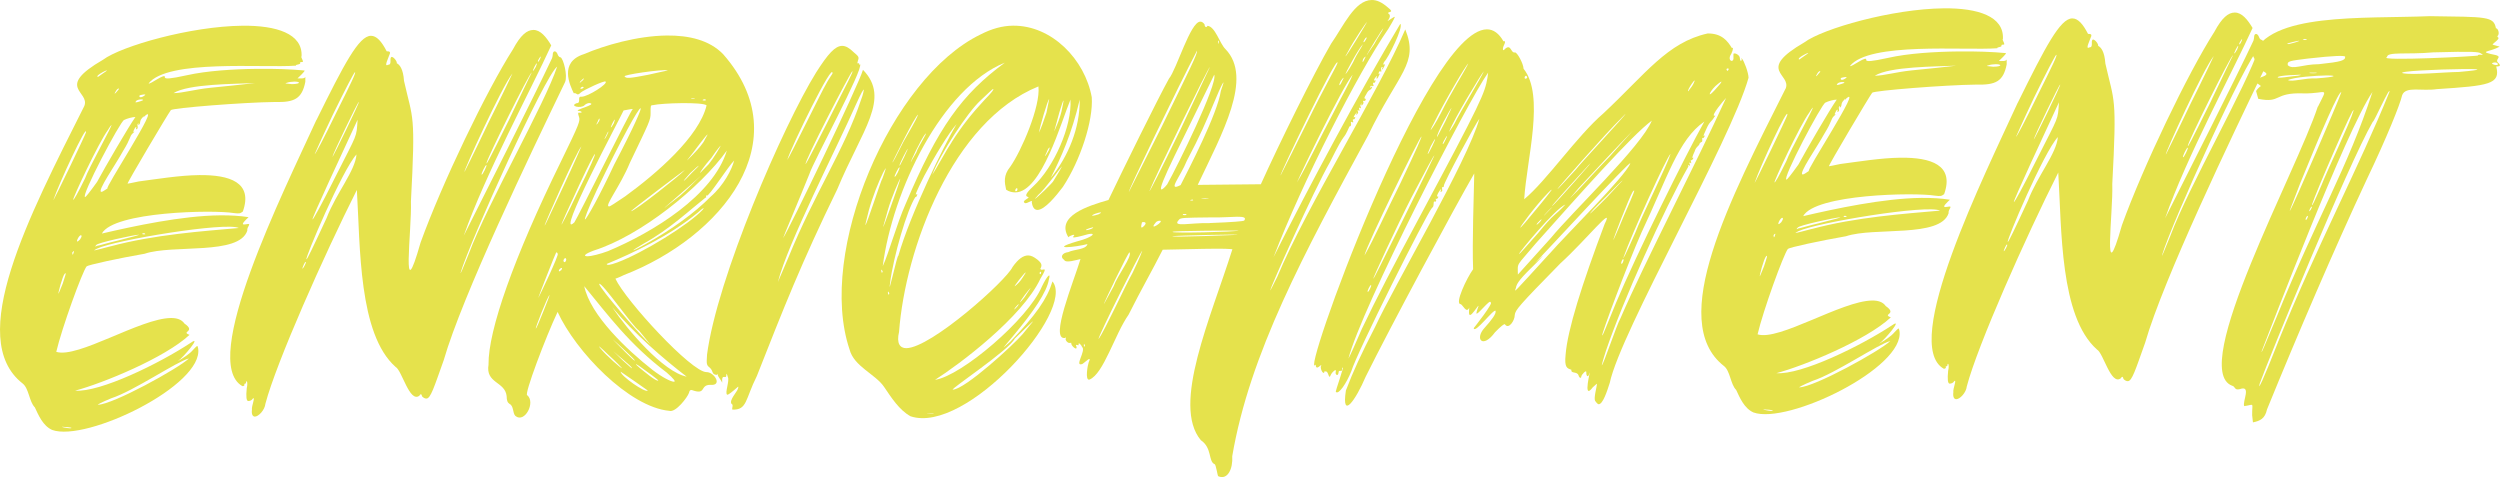
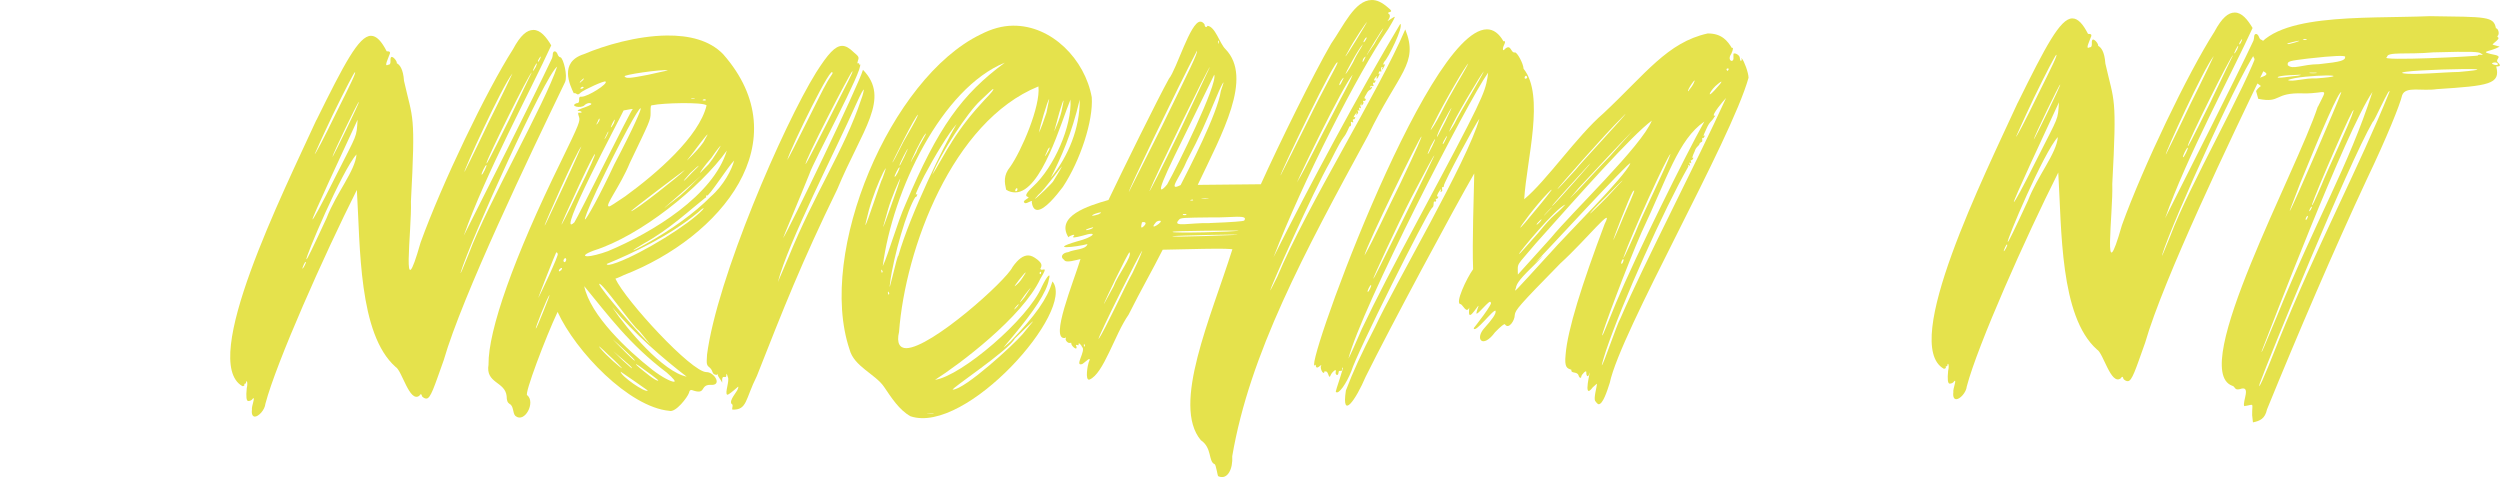
<svg xmlns="http://www.w3.org/2000/svg" id="Layer_2" viewBox="0 0 546.14 104.23">
  <defs>
    <style>.cls-1{fill:#e5e24c;}</style>
  </defs>
  <g id="Layer_1-2">
-     <path class="cls-1" d="m18.41,23.18c1.36-3.27-6.55-3.96,4.08-10.12,4-2.99,19.15-7.33,30.46-7.44,7.44-.08,13.19,1.73,12.93,6.69-.31.16.79,1.39.01,1.24-.31,0-.46.16-.31.16.16.46-1.08.32-.92.63-7.28.54-28.07-1.42-32.2,3.89.31.31,3.85-2.52,3.55-1.28.16.31,1.09.3,4.8-.51,4.33-.97,10.06-1.34,15.33-1.4,3.87-.04,7.44.08,10.39.36.16.15-1.23,1.41-1.53,1.72.46,0,1.55.14,1.7-.33v1.08c-.73,3.73-2.42,4.52-6.61,4.41-6.82.07-22.46,1.31-22.77,1.78-.61.78-9.6,15.91-9.45,16.06,0,0,1.08-.17,2.48-.49,3.87-.5,8.82-1.33,13.16-1.38,6.67-.07,11.8,1.58,9.54,7.96-.62.47-.77.47-2.01.33-4.35-.73-26.2-.35-28.79,4.48,6.96-1.62,17.48-3.9,25.85-3.98,2.32-.02,4.34.11,6.2.4-.46.47-2.15,1.88-.6,1.56s.16.46.32,1.39c-1.8,5.44-16.25,2.96-22.42,5.04-5.73.99-12.38,2.45-12.68,2.76-.92,1.09-5.44,13.54-6.63,18.67,4.67,1.5,18.37-7.32,25.04-7.39,1.24-.01,2.33.29,2.96,1.21,2.65,1.83-.91,1.71,1.11,2.47-5.37,5.02-18.96,10.58-24.99,12.19,5.43.41,18.39-5.92,25.31-10.49,2.46-1.73-1.67,3.27-2.9,4.06,1.08-.63,2.62-1.58,3.38-2.51.92-.94.92-1.09,1.08-.32,1.32,8.05-24.44,20.56-31.9,17.84-2.02-.91-2.98-3.23-3.77-4.92-1.25-1.23-1.28-4.17-2.69-5.24-12.5-9.79,1.33-36.44,13.49-60.59Zm.37,5.73c.29-2.17-5.93,11.22-7.13,14.8,0,.31,7.14-14.49,7.13-14.8Zm-6,35.25s.3-.62.91-2.18c.6-1.86.9-2.64.44-2.17-.46.47-1.51,4.36-1.35,4.35Zm2.78,29.27c-.15,0-.62-.15-1.24-.14-2.48-.29,1.71.6,1.24.14Zm.23-38.13c0,.46.16.46.31-.16.3-.62-.46,0-.31.16Zm.19-11.63c.15,0,.92-1.25,2.59-4.68.75-2.18,6.08-11.69,5.77-11.69,0,0-.31.31-.76,1.09-1.99,2.66-7.9,15.27-7.59,15.27Zm1.48,8.67c.31-.47.46-.78.3-.93-.47-.31-1.68,2.34-.3.93Zm1.14-9.31c.16,0,.92-.94,2.6-3.28,1.67-3.12,6.85-12.01,8.38-14.19-.62,0-1.86.33-2.47.65-.77.16-9.59,16.84-8.51,16.83Zm5.54,10.79c9.58-2.58,20.12-3.31,28.02-4.01-2.8-1.37-26.94,2.6-30.96,4.5-1.23.63-.77.47,2.94-.5Zm-2.95-.12c.31,0,2.32-.64,4.48-1.13,3.87-.97,4.95-1.29,4.64-1.29-.93,0-9.28,1.8-9.28,2.26-.31.31-.31.47.16.15Zm.09-37.05c0,.31.16.15,1.23-.63,2.46-1.58-1.24.17-1.23.63Zm.11,71.77c3.25-.03,17.59-7.93,19.89-10.12-2.63.65-12.02,7.1-16.96,8.7-2.31.95-3.09,1.43-2.93,1.42Zm.76-46.51c.31,0,.62-.32,1.39-.79-1.23.79,12.05-19.34,8.05-15.74-.61.78.15-.62-.46.31-.77.78-.3,1.09-.76,1.56q-.15.16-.16-.15.15-.16,0-.15c-.46.31.16.93-.3,1.24q-.31.16-.16-.15c.15-.62-.31-.15-.46.31-.61,1.09.77-.16-.3.78-.77.78-.3.93-2.13,3.9-1.52,2.81-5.8,8.89-4.71,8.88Zm3.5-22.05c.77-.78,0-.62-.31,0-.61.94-.15.62.31,0Zm4.98,2.27c1.7-.48-.63-.61-.93,0-.31.31,0,.31.93,0Zm.92-1.25c.77-.47-1.09-.14-1.08.01-.15.47.47.46,1.08-.01Zm.15,30.22c0-.16-.31-.15-.47-.15-.62.32.78.3.47.15Zm14.24-31.92c3.72-.35,6.66-.69,9.76-1.03-4.34.2-14.57.15-17.8,2.2,2.01-.02,4.64-.82,8.05-1.17Zm17.82-.8c1.08-.01,1.55-.17,1.55-.33-.16-.31-1.71-.29-2.63.03-.62.16-.31.16,1.09.3Z" />
    <path class="cls-1" d="m69.13,26.23c6.07-12.31,9.27-18.39,11.9-18.41,1.24-.01,2.34,1.22,3.44,3.38.78,0,.93.15.48,1.08-.76,1.87-.75,2.18-.14,1.86.93,0,.14-1.55.76-1.71.46,0,1.25,1.07,1.1,1.38.62.3,1.41,1.22,1.59,3.86,1.95,8.66,2.55,6.79,1.51,26.34.22,6.35-2.23,24.2,2.11,8.97,4.67-12.91,14.39-33.16,20.18-42.21,1.67-3.12,3.06-4.22,4.45-4.23,1.55-.02,2.81,1.52,3.91,3.37-4.4,9.66-14.44,28.2-19.11,41.58,4.25-8.41,15.34-30.38,19.29-38.79,0,0,.15-.47.15-.78,0-.93.77-.94,1.08-.01.16.46.47.62.63.61.62.3,1.59,4.01.98,5.42-7.74,16.04-22.46,46.73-26.5,60.72-2.11,5.91-2.86,8.4-3.79,8.41-.31,0-.62-.15-.93-.46-.16-.62-.32-.62-.62-.15-2.15,1.57-3.78-5.54-5.18-6.3-8.13-7.2-7.71-26.27-8.46-38.67-7.14,14.18-17.6,37.69-19.98,46.71-.14,1.4-1.52,2.81-2.3,2.81-.46,0-.78-.46-.64-1.54-.16-.62.9-3.11.13-2.33-.15.31-.62.47-.93.47q-.62,0-.34-2.79c.3-1.24-.02-2.01-.17-1.24.16.31-.62.16-.31.47,0,.15-.15.31-.46.31-9.51-5.33,8.87-42.25,16.15-58.14Zm-2.32,31.03c-.16-.31-.76,1.25-.76,1.4.16.15.92-1.4.76-1.4Zm.15-.62c.15,0,1.37-2.49,4.4-9.04,2.11-5.45,6.25-10.29,6.52-13.86-3.07,3.29-11.39,22.9-10.93,22.9Zm1.31-8.69c.15,0,1.68-2.65,5.17-9.66,4.71-9.35,4.41-8.11,4.68-12.14-3.03,6.54-10.16,21.81-9.85,21.8Zm.47-14.26c.16,0,1.83-3.12,4.86-9.35,3.04-6.08,4.25-8.57,3.94-8.57-.16,0-2.13,3.74-4.86,9.35-2.73,5.76-3.94,8.57-3.94,8.57Zm3.88.58c0,.31,6.08-12.15,5.77-12-.16-.15-5.77,11.53-5.77,12Zm28,25.29c0,.31.31-.47,1.82-4.2,4.07-10.89,16.71-32.88,19.27-40.81-2.62,1.89-18.99,38.02-21.09,45.01Zm.86-22.02s1.52-2.96,5.31-10.91c2.89-5.76,5.16-10.59,5.16-10.59-2.3,2.81-10.79,21.5-10.48,21.5Zm3.73.58c.16.31,1.22-2.03,1.06-2.03-.16-.31-1.22,2.03-1.06,2.03Zm6.23-12.46c2.58-5.45,4.71-9.81,4.71-9.81-.47,0-9.88,19.01-9.87,19.79,0,.31.16.15,5.17-9.97Zm5.62-11.06c.45-1.09.15-.93-.31,0-.61,1.25-.3,1.09.31,0Zm.45-1.09c.15,0,.31-.31.46-.62.61-1.4-.62.32-.46.62Z" />
    <path class="cls-1" d="m106.72,79.63c-.08-7.44,5.5-23.31,15.82-44.34,4.1-8.41,4.25-8.88,3.93-9.81-.48-1.39.15-.62.61-.94,0-.15-.31-.31-.62-.3-1.55-.14,4.32-1.44,2.31-1.73-.31,0-.77.16-1.08.48-.77.78-3.41.19-1.71-.45,1.09-.01-.02-1.55,1.07-1.41,1.39-.01,5.86-2.85,5.24-3.31-.16-.31-4.63,1.75-5.4,2.38-.92.94-.77,0-1.55.17-.79-1.7-3.32-6.79,2.24-8.55,4.48-1.91,11.58-3.99,18.09-4.06,4.8-.05,9.31.99,12.29,4.06,16.78,19.05-.37,40-21.67,48.27-.92.47-1.85.79-1.85.79,2.22,4.78,16.64,20.45,19.9,20.41,1.71-.02,3.6,3.06.8,2.78-2.33.02-.75,2.33-4.02,1.13-.31,0-.47,0-.61.63-.3.93-2.9,4.37-4.3,3.92-8.84-.84-20.44-12.97-24.4-21.61-2.58,5.45-7.41,18.21-6.63,18.2,1.88,1.53-.56,6.21-2.59,4.52-.63-.61-.33-2.17-1.27-2.62-.47-.31-.63-.77-.64-1.7-.34-3.25-4.68-2.74-3.95-6.93Zm10.31-7.86c.15,0,.61-1.09,1.67-3.74.76-1.87,1.36-3.42,1.36-3.58-.46.31-3.18,7.32-3.02,7.32Zm4.79-16.33c0-.15-.16-.31-.31-.31-.15.16-3.93,9.8-3.93,9.96,0,.16,4.71-9.66,4.24-9.65Zm-2.85-6.17c.15,0,1.21-2.49,4.25-8.88,2.12-4.52,3.79-8.41,3.79-8.41-1.07,1.1-8.19,17.29-8.04,17.29Zm3.2,10.04s.15-.16.46-.31c.61-1.09-.93,0-.46.31Zm.52-10.24s1.22-2.18,3.34-6.7c3.04-6.08,4.1-8.72,3.94-8.72-.15,0-1.37,2.34-3.19,6.23-2.88,6.23-4.25,9.19-4.09,9.19Zm.39,7.9c.16.62.62.15.62-.32-.16-.62-.62,0-.62.32Zm2.39-8.39c.76-1.09,12.31-24.46,12.77-24.78-.46,0-1.86.33-2.01.33-.61,1.4-15.21,28.68-10.76,24.45Zm1.24-30.55c.15,0,.31-.31.61-.47.92-1.25-1.08.63-.61.47Zm.79,1.08q0-.16-.31-.15c-.93.48,0,.62.31.15Zm.13,43.4c1.3,6.34,9.44,14.01,14.91,18.29,2.19,1.68,4.06,2.59,4.68,2.59.46,0,0-.62-1.57-2-8.12-6.12-12.84-12.58-18.02-18.88Zm.16-14.57c.31,0,3.2-5.15,6.39-12,4.41-8.42,6.07-12.31,5.76-12.3-.47,0-4.12,6.55-9.58,17.92-2.12,4.52-2.72,6.38-2.57,6.38Zm.55,8.05c.77,0,2.79-.49,4.48-1.13,9.88-4.13,22.97-12.17,25.97-21.97-5.81,8.12-18.88,18.64-29.07,21.84-2.16.8-2.31,1.26-1.38,1.25Zm2.64-29.94c0-.31-.16-.15-.46.62-.76,1.4.62-.32.46-.62Zm.2,50.07c1.1,1.38,4.7,4.6,4.69,4.29,0,0-1.25-1.38-2.98-2.91-1.72-1.69-2.5-2.3-1.72-1.38Zm11-.73s-1.1-1.38-2.51-3.08c-1.56-1.07-8.17-10.77-8.79-10.3.17,1.08,9.11,11.38,11.3,13.37Zm-9.61-45.78c.61-1.25.3-1.09-.16,0-.61,1.09-.3.93.16,0Zm2.3,27.72c5.56-2.07,15.57-8.22,18.64-11.51.46-.62.15-.47-1.08.63-6.3,5.18-14.17,8.83-19.88,11.21,0,.31.62.3,2.32-.33Zm-1.83-12.23c.31,0,1.39-.79,3.54-2.21,6.92-5.03,16.14-13.03,17.78-19.87-.78-.77-9.77-.52-11.78-.04-.46,0-.46.16-.45,1.71.02,1.55-.29,2.02-4.54,10.9-2.12,5.14-5.64,9.51-4.55,9.5Zm1.05-18.15c.45-1.25.15-.93-.31,0-.61,1.25-.3,1.09.31,0Zm-.36,40.15c3.31,4.93,11.15,14.15,16.28,15.18-5-3.82-11.57-9.49-16.28-15.18Zm4.92,11.58c-.16-.31-3.6-3.53-4.85-4.6,1.1,1.07,5.17,5.37,4.85,4.6Zm-4.67-1.97l2.04,2c1.88,1.68,2.03,1.84,2.03,1.68,0-.31-3.28-2.91-4.07-3.68Zm1.6,4.48c0,.93,5.47,4.75,5.93,4.12-.16-.15-5.46-3.82-5.93-4.12Zm.89-64.49c.31.46.93.46,5.11-.36,2.01-.49,3.87-.82,4.33-.97-1.24-.3-10.22,1.03-9.44,1.34Zm1.39,29.44c.77,0,10.92-8.02,11.69-8.95.92-.79-12,8.96-11.69,8.95Zm3.33,7.1c5.4-3,10.63-6.77,14-10.22,2.92-2.51,4.74-6.09,5.19-7.96-1.38,1.41-5.65,8.12-5.97,7.66-.47-.15.16.46-.31.47-3.38,2.67-7.83,6.9-13.54,10.06-3.24,1.89-2.77,1.89.62,0Zm-1.43,27.14c.78.61,3.6,3.06,4.06,2.75,0-.16-2.5-1.99-4.22-3.21-.94-.61-.93-.46.16.46Zm5.38-34.93s.92-.79,3.38-2.67c1.54-1.26,3.22-3.13,4.76-4.54-2.15,2.04-8.3,7.21-8.14,7.21Zm5.97-7.66c2.3-2.19,1.84-2.03-.31,0-2.15,2.35-1.68,2.19.31,0Zm.27-4.03c1.07-1.1,2.3-2.5,2.6-3.28.46-.78.61-1.09.61-1.09-.31,0-2.6,3.28-4.13,5.16-.61.78-.46.62.92-.79Zm.34-12.25h-.62c-.62.17,1.09.15.62,0Zm1.25,16.26s.61-.63,1.84-1.88c.92-1.09,2.75-4.06,2.59-4.06,0,0-.61.62-1.99,2.66-1.53,1.72-2.6,3.28-2.45,3.28Zm1.23-15.98c-.16-.15-.47-.15-.62,0-.46.16.78.3.62,0Z" />
    <path class="cls-1" d="m154.44,77.59c2.15-16.76,16.69-50.24,23.86-61.78,2.59-4.06,4.13-5.78,5.68-5.79.77,0,1.55.45,2.49,1.37,1.09.92,1.25,1.07.95,1.85-.15.47-.15.62,0,.62.46-.32.16.77.47.15.79,1.08-10.32,21.5-11.07,23.99-2.12,5.29-5.75,13.85-5.75,14.01,1.22-1.72,16.55-33.5,17.45-36.76,6.11,6.29-.18,13.02-5.62,26.1-7.89,16.2-11.67,25.85-17.56,40.79-2.58,5.14-2.09,7.46-5.35,7.34-.16-.31.3-1.09-.17-1.24-.63-.77,1.21-2.65,1.36-3.27q.3-.78-.16-.31c-1.08.94-1.84,1.57-2.15,1.57-.62-.3.59-3.11.12-3.88-.16-.62-.32-.93-.31-.46.01,1.24-1.09-.61-.91,1.71-.16-.46-1.1-1.54-.95-1.7s0-.16-.31,0c-1.09-.14-.63-.77-1.41-1.54-.78-.61-.78-.77-.65-2.78Zm17.76-21.26c5.75-14.17,12.31-23.69,15.92-34.58.45-1.09.6-2.18.6-2.18-.16,0-.61.78-1.67,3.12-4.39,9.97-14.88,30.22-17.12,38.93,0,0,1.06-2.49,2.27-5.29Zm8.14-37.75c.46-.93,1.22-2.03,1.52-2.5.28-3.1-8.98,15.9-9.88,18.86.46-.47,7.9-15.74,8.36-16.36Zm5.86-3.01c-.31,0-10.8,20.26-10.18,20.26.76-1.09,8.66-16.98,9.27-18.08.76-1.56,1.06-2.18.91-2.18Z" />
    <path class="cls-1" d="m214.18,7.54c2.47-1.27,4.79-1.91,7.11-1.93,8.52-.09,15.73,7.43,17.21,15.63.36,5.11-2.49,13.82-6.31,19.6-1.53,2.03-3.98,5-5.53,5.02-.62,0-1.09-.45-1.26-1.69.3-.78-1.08.48-1.55.17q-.47-.31.3-.78c1.85-1.1-1.86.33,1.52-2.81,4.61-4.23,8.54-13.26,8.18-18.99-1.97,4.67-6.3,20.22-12.04,20.27-.62,0-1.4-.14-2.02-.6-.33-1.55-.65-3.09.88-4.97,2.44-3.44,6.68-13.24,6.18-17.58-18.83,7.63-29.09,35.48-30.45,53.63-.59,2.49.19,3.56,1.59,3.55,5.42-.06,21.86-14.79,23.22-17.75,1.22-1.72,2.3-2.5,3.39-2.51.62,0,1.24.3,2.02.91.94.77,1.1,1.23.64,2.01.32.77,2-1.11.02,2.17-3.94,8.41-17.79,18.78-23.02,22.09,5.73-.83,20.33-13.23,23.35-20.39,1.21-2.49,1.98-3.12,1.53-1.57-.44,2.79-3.34,7.01-7.78,12.33-2.6,3.13-2.76,3.13-.61,1.25,5.52-5.79,7.97-9.23,9.17-13.12,5.18,6.3-18.88,33.52-31.01,29.46-2.49-1.37-4.23-4.14-5.8-6.45-1.89-2.77-6.56-4.43-7.52-8.14-7.19-21.32,9-59.3,28.59-68.81Zm-25.15,41.64c.31,0,3.46-9.96,3.77-10.27.9-2.49.9-2.64.14-1.24-1.06,2.18-2.27,5.14-3.17,8.4-.6,2.33-.74,3.11-.74,3.11Zm3.67,10.35c.16,0,.15-.31,0-.46-.32-.62-.15.78,0,.46Zm5.12-14.93c7.11-16.81,12.31-24,21.69-30.91-13.74,5.57-24.52,27.84-26.67,44.45,1.21-2.49,3.16-9.49,4.98-13.54Zm-4.91,5.01c.16,0,2.56-7,3.02-8.25.6-1.71.75-2.33.75-2.33-.15,0-1.97,4.2-2.72,6.85-.75,2.64-1.05,3.73-1.05,3.73Zm1.24,14.71c.16,0,.15-.31,0-.46-.32-.62-.15.78,0,.46Zm2.08-8.39c2.69-9.33,9.98-24.13,12.73-28.81-1.69,1.88-4.89,7.18-7.02,11.23-1.98,3.89-2.12,4.52-1.66,4.05.31-.16-.15.93-.3.62-1.83,2.81-4.83,13.07-5.54,18.81-.58,3.73,1.64-6.53,1.8-5.91Zm-1.29-20.45c.16,0,.76-1.25,2.43-4.52,1.37-2.49,2.59-4.37,3.2-5.92-.62.16-5.63,10.44-5.63,10.44Zm.5,3.1c.16.31,1.22-1.87,1.06-2.03-.16-.15-1.22,2.03-1.06,2.03Zm2.12-4.36c.61-1.25.76-1.71.76-1.71-.15,0-1.67,2.96-1.82,3.58,0,.31.15,0,1.07-1.87Zm1.41,1.23s.3-.62,1.22-2.18c.3-1.09,2.59-4.52,1.97-4.05-.92,1.09-3.35,6.23-3.19,6.23Zm4.9,54.82h-1.24c-.93.02,2.02.15,1.24,0Zm4.04-59.25c2.29-3.59,4.43-6.25,7.19-9.22,1.53-1.57,2.15-2.35,1.84-2.34-.16,0-1.07.94-2.76,2.51-2.76,2.51-8.72,11.56-10.53,16.23.76-1.09,3.2-5.61,4.27-7.17Zm.24,54.1c2.64-.03,13.38-9.9,15.22-12.09,1.53-1.88,2.3-2.81,2.3-2.81-.15,0-1.38,1.25-3.99,3.76-1.21,2.49-14.3,11.15-13.53,11.14Zm13.46-17.5l.61-.63c1.07-1.41-.77.32-.61.63Zm2.4-8.08c-.16,0-2.76,3.28-2.29,2.97.46-.32,1.23-1.1,1.69-1.88s.76-1.09.61-1.09Zm-1.89-17.81c.15-.16.15-.31.15-.47-.16-.62-.92.79-.15.47Zm3.01,21.21c-.16,0-2.45,2.97-2.29,3.12.31-.31.92-.94,1.38-1.72.61-.94.92-1.4.92-1.4Zm1.04-19.54c.15,0,3.99-3.61,3.99-3.92,1.37-2.18,1.83-3.12,1.83-3.12-.16,0-3.82,5.15-5.21,6.25-.46.62-.77.78-.61.78Zm3.03-21.73c-.31,0-2.11,6.38-2.25,7.31.31-.47,1.21-2.96,1.66-4.36.44-2.17.59-2.95.59-2.95Zm-2.09,38c0,.31.31.31.31,0,.15-.47-.31-.31-.31,0Zm1.75-26.37c.31-.47.46-.94.45-1.09-.16,0-.46.47-.61.94-.61,1.25-.45,1.25.16.15Zm7.01-11.54c-1.78,7.61-4.06,12.6-6.33,17.12,3.83-4.69,6.4-10.92,6.33-17.12Zm-5.21,6.1c.3-.62.91-2.18,1.21-3.42.74-3.42.59-3.26-.46.16-1.19,4.51-1.35,4.66-.74,3.26Z" />
    <path class="cls-1" d="m233.1,54c-1.08.01-1.09-.3,2.16-1.26,3.86-.97,4.78-2.37,1.23-1.25q-2.47.65-2.01.18c.77-.78-.93-.15-1.08.17-2.84-4.62,4.27-6.87,8.75-8.15,3.19-6.7,10.78-22.12,13.21-26.49,1.68-2.03,4.68-12.45,6.85-12.47.31,0,.62.15.94.61,0,.62.47.77.62.3,1.71.14,2.67,3.85,3.93,5.08,6.11,6.29-.74,18.45-6.05,29.67l13.79-.14c4.09-9.03,11.53-24.14,15.34-30.69C293.52,5.64,295.94.04,299.66,0c1.08-.01,2.17.44,3.58,1.67,1.56,1.22-.15.78.01,1.24.78.46.17,1.24-.14,1.71.77-.47,1.39-.94,1.54-.95.15,0-.15.62-1.37,2.65-6.42,9.21-18.88,33.67-25.07,49.86,7.9-15.74,18.55-35.69,27.69-50.97.78.61-2.71,7.62-3.48,8.25-.31.47-.3.78,0,.62.46-.31-.45,1.25-.45,1.09-.31,0,.46-.78-.16-.46-.31.16.17,1.08-.15.93-.31-.15-.46,0-.46.32-.3.62.61-.47,0,.62-.15.47-.61.94-.46.31.3-.62-.16-.15-.46.31-.46.94.46-.16.16.62-.15.62-.62-.15-.46.62.32.77-.31,0-.62.47-.15.16,0,.31.16.15.31-.31.31-.16.16.15-.3.62-.62.16-1.23,1.41-.92,1.4.16.62-.14,1.24-.15.47-.78-.15-.46.47.16.31-.61,1.09-.46.47.46-.62-.46.16-.15.47.32.93-.62-.3-.3.62.32.77-.62-.3-.31.47.31.31-.61,1.09-.31.47.61-1.09-1.07,1.1-.46.78q.31-.16.16.15c-.15.62-.62,0-.46.62.32.77-.46,0-.46.31.16.62,0,.93-.3.93-1.67,3.74-.46.16-4.26,7.79-3.5,6.08-13.35,28.04-13.04,28.04,0,0,.46-.78,1.52-2.96,6.51-15.57,22.22-40.53,27.97-54.07,3.02,7.56-1.45,9.32-8.13,23.18-14,25.72-25.86,47.7-29.67,70.06.18,2.79-1.03,5.28-3.06,4.37-.15,0-.49-2.63-.8-2.63-1.4-.61-.5-3.56-3-5.24-6.43-7.68,2.21-26.84,6.86-41.61,1.08-.48-13.02-.02-15.19,0-2.28,4.52-4.72,8.73-7.45,14.18-3.06,4.37-5.45,12.92-8.54,14.19-1.08.32-.34-3.41-.19-3.72.76-1.71-.62-.15-1.39.32-1.85.64.9-2.95-.04-3.72-.16-.46-.79-1.08-.78-.61.32.62-.93-.3-.46.47.32,1.24-1.4-.3-1.09-.76h-.31c-.46.16-1.09-.61-.94-.92.15-.31,0-.31-.16-.15-3.4.5,1.89-12.27,3.39-17.24-.77.16-3.25.96-3.56.19-.94-.61-.48-1.55.91-1.71,1.23-.63,3.87-.5,4.17-1.75-1.24.32-3.4.66-4.49.67Zm3.79,21.66c.16,0,.15-.16,0-.46-.16-.46-.15.93,0,.46Zm.36-25.42c0,.15,1.24-.17,1.54-.48.31-.31-1.7.33-1.54.48Zm1.36-3.11c.31,0,.93-.16,1.39-.32,1.85-.95-1.71.02-1.39.32Zm10.93,7.64c-.31,0-9.73,18.86-9.57,19.32,1.38-1.87,5.77-11.53,7.45-14.49,1.67-3.43,2.12-4.83,2.12-4.83Zm-8.41,11.71s.61-1.09,2.13-3.9c.9-2.49,4.12-6.55,3.49-7.47-.31,0-5.77,11.37-5.62,11.37Zm5.48-24.55s1.98-3.89,7.14-14.18c6.22-12.77,7.9-16.05,7.74-16.67-4.26,8.1-15.19,30.85-14.88,30.84Zm3.33,7.41c.77-.78,0-.93-.47-.77-.15.62-.45,1.71.47.77Zm8-21.16c4.7-9.97,6.37-13.55,6.37-13.55-.31,0-11.7,23.37-13.21,27.11,0,.31,2.43-4.52,6.84-13.56Zm-4.6,20.04c-.31,0-.77.16-.93.47-1.68,2.03,2.17-.49.93-.47Zm.4-6.83c.15,0,.62-.32,1.23-1.1,2.28-4.05,11.09-21.97,10.29-23.97-6.83,14.17-12.61,25.08-11.52,25.07Zm16.53,9.91c.62-.16-13.33.14-14.1.3-.93.32,14.88-.31,14.1-.3Zm-14.11-.63c-.15.31,13.8.01,14.41-.3.46,0-14.88,0-14.41.3Zm1.76-10.25c1.67-3.27,8.06-15.58,8.78-20.55.45-1.24.6-1.86.6-1.86-.16,0-.76,1.25-1.67,3.43-2.42,5.76-3.33,7.94-6.37,13.71-1.36,3.42-4.42,6.86-1.34,5.28Zm6.29,8.31c5.42-.21,7.28-.39,7.59-.54,1.07-1.41-2.95-.59-6.98-.7-6.35.07-6.98.07-7.28.54-1.69,1.72,2.64.59,6.67.71Zm-5.14-1.96h-.62c-.46.32,1.24.3.62,0Zm1.21-2.96c.31,0,.47,0,.31-.16,0-.16-1.08.17-.31.16Zm3.87-.35c-.47-.15-1.24-.14-1.86.02l1.86-.02Zm2.13-33.97v-.46c-.32-.62-.15.78,0,.46Zm13.47,28.85s1.67-3.27,5.92-11.84c3.49-7.17,6.23-11.84,6.53-12.78-.02-2.01-12.77,24.62-12.46,24.62Zm3.58,1.51c1.83-2.96,5.32-10.29,7.75-14.8,2.28-4.52,3.65-6.7,4.41-8.73-2.3,2.81-11.1,21.04-12.16,23.53Zm9.85-22.11c.61-1.09.3-.93-.31,0-.61,1.25-.14,1.09.31,0Zm.72-5.43c.16,0,.92-1.25,2.29-3.43,1.83-2.96,2.44-4.06,2.44-4.06-.16,0-2.9,4.06-4.12,6.4-.46.78-.61,1.09-.61,1.09Zm.04,3.88s.61-.63,1.68-2.65c.91-2.02,1.83-3.12,2.13-3.9-1.07,1.1-3.96,6.55-3.81,6.55Zm4.15-3.3c.46-.78.15-.62-.31,0-.3.93,0,.78.31,0Zm.27-4.19c.46-.78,0-.62-.31,0-.46.78,0,.62.31,0Zm.19,3.41s.46-.78,1.68-2.5c.91-1.71,1.68-2.65,1.98-3.43-.16,0-3.81,5.93-3.66,5.93Z" />
    <path class="cls-1" d="m324.84,6.41c1.39-.01,2.64.9,3.59,2.6q.62-.16.16.77c-.46.94-.29,1.55.16.93,1.38-1.25,1.25.92,2.18.75.46-.16,1.88,2.46,1.9,3.55,4.71,5.84.67,19.83.14,28.52,4.92-4.08,11.48-13.76,17.32-18.78,9.21-8.62,13.95-15.49,22.76-17.44,3.1-.03,4.36,1.66,5.3,3.2.31-.31.31.31-.14,1.24-1.07,1.56.64,2.16.47.77v-.77c.3-.31,1.39.3,1.4.92,0,.31.16.62.16.62.62,0-.17-1.08.3-.47.47.46,1.43,3.08,1.44,4.17-3.89,13.84-27.96,55.47-30.32,66.65-.6,1.87-1.5,4.67-2.43,4.67-.15,0-.47-.3-.78-.77-.32-.62.43-3.26.43-3.72,0,0-.46.31-.92.78-2.45,3.28-.2-4.65-.8-2.94-.15.78-.61.63-.62-.15.14-1.09-1.08.48-1.08.63,0,.62-.46.47-.62-.15-.32-.93-1.71-.29-1.56-1.22-.93-.3-1.55-.45-1.27-3.24.41-5.43,3.56-15.38,8.54-28.61,2.28-4.52-4,3.45-9.68,8.62-9.21,9.39-9.82,10.17-9.96,11.26.01,1.24-1.36,3.27-2.15,2.04-.16-.15-.92.47-2.15,1.73-2.75,3.75-4.48,1.44-2.33-.91,1.69-1.88,2.6-3.13,2.44-3.75-.32-.62-4.6,5.16-4.77,3.77,0,0,4.59-5.78,3.66-5.62,0-.93-3.07,3.13-3.08,2.36.14-1.09,1.21-2.8-.47-.46-1.53,2.03-1.09-.14-1.09-.76-.61,1.4-1.4-.61-1.87-.76-1.4.01,1.34-5.75,2.71-7.62-.22-6.04.15-15.81.25-20.93-4.42,7.64-18.41,33.67-23.73,44.42-2.12,4.98-5.33,9.67-4.31,2.99,1.66-4.36,3.33-7.94,6.37-13.86,4.25-9.19,20.24-36.32,22.79-45.5-.61.63-7.92,14.19-7.76,14.65,0,.31-.15.31-.31.31-.31-.15.16.77-.15.93-.62.32,0-.46-.16-.46-.16-.15-1.22,1.72-.76,1.56.46-.16-.15.78-.3.47-.16,0-.15.16,0,.31q0,.46-.31.31c-.47-.15.01,1.08-.61,1.4-1.23,1.41-16.42,31.63-17.62,35.68-1.06,2.65-2.74,5.14-3.36,4.53-.31.16,2.26-6.69,1.34-5.13.17,1.08-.78,0-.77.94-.15.93-.77.32-.62-.15.3-1.09-.93.17-1.08.63-.45,1.25-.47-.92-1.09-.76-.31-.15-.31,0-.31.16-.3.62-1.1-1.07-.64-1.54,0-.31-1.23,1.41-1.24-.14-3.83,4.69,23.9-73.1,37.38-73.23Zm-27.23,65.23c3.04-6.39,6.68-13.4,12.46-24.15,13.69-25.56,14.29-27.12,14.88-30.53l.14-1.09c-4.28,5.93-27.68,51.44-30.52,62.47.31-.47,1.67-3.58,3.03-6.7Zm8.51-32.02c3.34-7.01,4.55-9.81,4.4-9.81-.31,0-12,23.68-12.44,26.01,2.13-3.74,4.4-8.88,8.05-16.2Zm-7.35,24.1c.16.31.92-1.4.76-1.4-.16-.31-.92,1.4-.76,1.4Zm1.21-2.8c.16,0,1.98-3.74,6.99-13.87,4.1-8.26,6.38-13.09,6.38-13.09-.16,0-1.68,2.81-5.02,9.2-3.19,6.23-8.5,17.76-8.34,17.76Zm12.88-28.96c1.06-2.18.75-2.02-.31,0-1.06,2.34-.75,2.18.31,0Zm-.35-3.56c.15,0,1.07-1.41,2.29-3.74,2.13-4.36,4.87-8.58,5.94-10.76-.31,0-5.19,8.27-7.46,12.94-.61,1.09-.76,1.56-.76,1.56Zm4.6-4.85c-.16,0-3.35,5.77-3.19,6.39.15-.16.91-1.71,1.82-3.43,1.06-2.18,1.37-2.96,1.37-2.96Zm-1.93,7.92c.15,0,.31-.31.61-.94,1.06-2.18-.77.63-.61.94Zm2.59-4.52c1.21-2.49,5.79-9.98,6.39-11.38-.31.16-6.56,10.45-7.61,13.25,0,0,.61-.78,1.22-1.87Zm20.75,28.46c3.68-4.22,16.57-16.91,17.62-19.71.3-1.09-19.17,20.19-20.86,21.76l1.38-1.25c.77-.78.31-.16-1.07,1.25-3.38,3.29-4.29,4.38-4.44,5.47-.3.93-1.07,1.72,7.36-7.52Zm-6.93,4.57c1.99-2.19,3.37-3.75,7.2-7.98,4.75-5.79,19.79-20.04,22.06-25.65-4.31,3.14-15.8,16.13-25.3,26.77-4.44,5.31-3.99,4.07-3.96,6.86Zm.26-4.5c.16,0,1.23-1.25,4.14-4.54,3.67-4.53,3.68-3.76,5.98-6.26-2.16.8-10.43,10.8-10.12,10.8Zm.25-5.74c.16,0,1.38-1.41,4.44-5.16,1.68-2.03,2.45-3.12,2.45-3.12-.16,0-.31.16-.77.63-2.92,2.97-6.28,7.66-6.12,7.66Zm1.22-32.56c.15,0,.31-.16.31-.31-.32-.93-.92.48-.31.31Zm2.34,31.91c.16,0,.46-.32.77-.63,1.07-1.41-.77.32-.77.63Zm2.6-2.97l.92-.94c-1.08.79-3.07,3.29-.92.94Zm.76-1.09c.16,0,2.46-2.5,5.21-5.63,2.76-3.13,3.98-4.54,2.76-3.28-2.76,2.97-8.12,8.92-7.97,8.92Zm1.2-3.73c.16,0,1.23-1.25,3.99-4.22.76-1.09,11.19-12.21,10.88-12.2l-.92.94c-3.38,3.29-14.1,15.49-13.95,15.49Zm4.19.58c1.23-1.25,4.45-4.85,7.36-7.83l4.9-5.48c-3.37,3.44-8.89,9.39-11.81,12.52-2.3,2.66-2.45,2.82-.46.78Zm3,4.77s1.38-1.25,3.68-3.6c2.3-2.5,3.37-3.6,3.37-3.6-.16,0-1.38,1.25-3.68,3.6-2.46,2.35-3.53,3.6-3.37,3.6Zm2.51,33.15c.31,0,3.32-9.02,4.08-10.27,5.3-12.3,16.55-33.81,23.07-48.13-.61.63-3.22,3.75-2.6,3.9.31-.16.31,0,0,.31-.61,1.09-.92.78-1.68,2.5-.46.94-.76,1.71-.6,1.56s.31,0,.16.15c-.15.31-.3.47-.31.31-.47-.15.16.93-.46.93l-.31.31c0,.47-.77.63-1.07,1.72-.46.94-.6,1.56-.45,1.4.46-.32-.15.78-.31.47-.31-.15.32,1.08-.15.62-.31-.15-.31,0-.15.31.32.77-.62-.3-.3.47-5.33,9.36-14.42,29.6-18.03,40.33-.75,2.33-.9,3.11-.9,3.11Zm.09-6.51c.16,0,.91-2.02,3.03-7.16,4.39-10.43,15.17-32.24,19.28-39.57-5.7,3.93-8.09,12.33-13.7,24.17-3.03,6.85-8.92,22.57-8.61,22.56Zm2.42-20.8s.76-1.56,2.42-5.6c2.12-4.83,2.58-5.92,1.81-4.98-.76,1.25-4.39,10.58-4.23,10.58Zm1.76,5.1c.16.31.61-.78.46-.93-.16-.31-.61.78-.46.93Zm3.03-6.7c1.36-3.58,6.83-14.49,7.73-17.28-.77.47-8.65,17.91-10.16,22.27-.6,1.56.46-.47,2.43-4.99Zm11.62-30.97c.15-.31.76-.94,1.07-1.56,1.21-2.49-1.69,1.72-1.07,1.56Zm5.73-.21c.46-.47,1.07-1.25,1.23-1.41.46-.62.3-.62-.46,0-1.69,1.26-2.75,3.59-.76,1.4Zm3.05-4.53c.15-.31-.47-.31-.46,0,.16.46.31.31.46,0Z" />
-     <path class="cls-1" d="m390.08,19.38c1.36-3.27-6.55-3.96,4.08-10.12,4-2.99,19.15-7.33,30.46-7.44,7.44-.08,13.19,1.73,12.93,6.69-.31.16.79,1.39.01,1.24-.31,0-.46.16-.31.16.16.46-1.08.32-.92.63-7.28.54-28.07-1.42-32.2,3.89.31.31,3.85-2.52,3.55-1.28.16.31,1.09.3,4.8-.51,4.33-.98,10.06-1.34,15.33-1.4,3.87-.04,7.44.08,10.39.36.16.15-1.23,1.41-1.53,1.72.46,0,1.55.14,1.7-.33v1.08c-.73,3.73-2.42,4.52-6.61,4.41-6.82.07-22.46,1.32-22.77,1.78-.61.78-9.6,15.91-9.45,16.06,0,0,1.08-.17,2.47-.49,3.87-.5,8.82-1.33,13.16-1.38,6.66-.07,11.8,1.58,9.54,7.96-.62.47-.77.47-2.01.33-4.35-.73-26.2-.35-28.79,4.48,6.96-1.62,17.48-3.9,25.85-3.99,2.32-.02,4.34.11,6.2.4-.46.47-2.15,1.88-.6,1.56,1.55-.33.16.46.32,1.39-1.8,5.44-16.25,2.96-22.42,5.03-5.73.99-12.38,2.45-12.68,2.76-.92,1.09-5.44,13.54-6.63,18.67,4.67,1.5,18.37-7.32,25.04-7.39,1.24-.01,2.33.29,2.96,1.21,2.65,1.83-.91,1.71,1.11,2.47-5.37,5.01-18.96,10.58-24.99,12.19,5.43.41,18.39-5.92,25.31-10.49,2.46-1.73-1.67,3.27-2.9,4.06,1.08-.63,2.62-1.58,3.38-2.51.92-.94.92-1.09,1.08-.32,1.32,8.05-24.44,20.56-31.9,17.84-2.02-.91-2.98-3.23-3.77-4.92-1.25-1.23-1.28-4.17-2.69-5.24-12.5-9.79,1.33-36.44,13.49-60.59Zm.37,5.73c.29-2.17-5.93,11.22-7.13,14.8,0,.31,7.14-14.49,7.13-14.8Zm-6,35.25s.3-.62.91-2.18c.6-1.87.9-2.64.44-2.17-.46.47-1.51,4.36-1.35,4.35Zm2.78,29.27c-.15,0-.62-.15-1.24-.14-2.48-.29,1.71.6,1.24.14Zm.23-38.13c0,.46.16.46.31-.16.3-.62-.46,0-.31.16Zm.19-11.63c.15,0,.92-1.25,2.59-4.68.75-2.18,6.08-11.69,5.77-11.69,0,0-.31.31-.76,1.09-1.99,2.66-7.9,15.27-7.59,15.27Zm1.48,8.67c.31-.47.46-.78.3-.93-.47-.31-1.68,2.34-.3.93Zm1.14-9.31c.16,0,.92-.94,2.6-3.28,1.67-3.12,6.85-12.01,8.38-14.19-.62,0-1.86.33-2.47.65-.77.16-9.59,16.84-8.51,16.83Zm5.54,10.79c9.58-2.58,20.12-3.31,28.01-4.01-2.8-1.37-26.94,2.6-30.96,4.5-1.23.63-.77.47,2.94-.5Zm-2.95-.12c.31,0,2.32-.64,4.48-1.13,3.87-.97,4.95-1.29,4.64-1.29-.93,0-9.28,1.8-9.28,2.27-.31.31-.31.47.16.15Zm.09-37.05c0,.31.16.15,1.23-.63,2.46-1.58-1.24.17-1.23.63Zm.11,71.77c3.25-.03,17.59-7.93,19.89-10.12-2.63.65-12.02,7.1-16.96,8.7-2.31.95-3.08,1.43-2.93,1.42Zm.76-46.51c.31,0,.62-.32,1.39-.79-1.23.79,12.05-19.34,8.05-15.74-.61.78.15-.62-.46.31-.77.78-.3,1.09-.76,1.56q-.15.16-.16-.15.15-.16,0-.15c-.46.31.16.93-.3,1.24q-.31.16-.16-.15c.15-.62-.31-.15-.46.31-.61,1.09.77-.16-.3.78-.77.78-.3.93-2.13,3.9-1.52,2.81-5.8,8.89-4.71,8.88Zm3.5-22.05c.77-.78,0-.62-.31,0-.61.94-.15.62.31,0Zm4.98,2.27c1.7-.48-.63-.61-.93,0-.31.31,0,.31.93,0Zm.92-1.25c.77-.47-1.09-.14-1.08.01-.15.47.47.46,1.08-.01Zm.15,30.22c0-.16-.31-.15-.47-.15-.62.32.78.3.47.15Zm14.24-31.92c3.72-.35,6.66-.69,9.75-1.03-4.34.2-14.57.15-17.8,2.2,2.01-.02,4.64-.82,8.05-1.17Zm17.82-.8c1.08-.01,1.55-.17,1.55-.33-.16-.31-1.71-.29-2.63.03-.62.16-.31.16,1.09.3Z" />
    <path class="cls-1" d="m440.8,22.43c6.07-12.31,9.27-18.39,11.9-18.41,1.24-.01,2.34,1.22,3.44,3.38.78,0,.93.15.48,1.08-.76,1.87-.75,2.18-.14,1.86.93,0,.14-1.55.76-1.71.46,0,1.25,1.07,1.1,1.38.62.3,1.41,1.22,1.59,3.86,1.95,8.66,2.55,6.79,1.51,26.34.22,6.35-2.23,24.2,2.11,8.97,4.67-12.91,14.39-33.16,20.18-42.21,1.67-3.12,3.06-4.22,4.45-4.23,1.55-.02,2.81,1.52,3.91,3.37-4.4,9.66-14.44,28.2-19.11,41.58,4.25-8.42,15.34-30.38,19.29-38.79,0,0,.15-.47.15-.78,0-.93.76-.94,1.08-.01.16.46.47.62.63.61.62.3,1.59,4.01.99,5.42-7.74,16.04-22.46,46.73-26.5,60.72-2.11,5.91-2.86,8.4-3.79,8.41-.31,0-.62-.15-.93-.46-.16-.62-.32-.62-.62-.15-2.15,1.57-3.78-5.54-5.18-6.3-8.13-7.2-7.71-26.27-8.46-38.67-7.14,14.18-17.6,37.69-19.98,46.71-.14,1.4-1.52,2.81-2.3,2.81-.46,0-.78-.46-.64-1.54-.16-.62.9-3.11.13-2.33-.15.31-.62.47-.93.47q-.62,0-.34-2.79c.3-1.24-.02-2.01-.17-1.24.16.31-.62.16-.31.47,0,.15-.15.31-.46.31-9.51-5.33,8.87-42.25,16.15-58.14Zm-2.32,31.03c-.16-.31-.76,1.25-.76,1.4.16.15.92-1.41.76-1.4Zm.15-.62c.15,0,1.37-2.49,4.4-9.04,2.11-5.45,6.25-10.29,6.52-13.86-3.07,3.29-11.39,22.9-10.93,22.9Zm1.31-8.69c.16,0,1.68-2.65,5.17-9.66,4.71-9.35,4.41-8.11,4.68-12.14-3.03,6.54-10.16,21.81-9.85,21.8Zm.47-14.26c.16,0,1.83-3.12,4.86-9.35,3.04-6.08,4.25-8.57,3.94-8.57-.16,0-2.13,3.74-4.86,9.35-2.73,5.76-3.94,8.57-3.94,8.57Zm3.88.58c0,.31,6.08-12.15,5.77-12-.16-.15-5.77,11.53-5.77,12Zm28,25.29c0,.31.3-.47,1.82-4.2,4.07-10.89,16.71-32.88,19.27-40.81-2.62,1.89-18.99,38.02-21.08,45.01Zm.86-22.02s1.52-2.96,5.31-10.91c2.89-5.76,5.16-10.59,5.16-10.59-2.3,2.81-10.79,21.5-10.48,21.5Zm3.73.58c.16.31,1.22-2.03,1.06-2.03-.16-.31-1.22,2.03-1.06,2.03Zm6.23-12.46c2.58-5.45,4.71-9.81,4.71-9.81-.46,0-9.88,19.01-9.87,19.79,0,.31.16.15,5.17-9.97Zm5.62-11.06c.45-1.09.15-.93-.31,0-.61,1.25-.3,1.09.31,0Zm.45-1.09c.16,0,.31-.31.46-.62.61-1.4-.62.32-.46.62Z" />
    <path class="cls-1" d="m506.37,23.31c2.28-4.67,1.99-2.81-3.13-2.91-6.67-.24-4.78,2.22-9.91,1.19l-.48-1.7c.15-.31.77-.94,1.07-1.1l-.62-.46c-2.96-1.37,4.02-1.44,1.06-2.8-2.03-1.06-.94-1.08-2.21-3.39,3.47-9.49,23.94-8,38.66-8.61,12.4.18,13.95.01,14.44,2.64.47,0,.79,1.08.48,1.54q-.31.31,0,.46c.47.31-1.07,1.25-1.22,1.56.31.15,1.09.3,1.55.45-2.16,1.26-5.11.98-.76,1.87,1.4.45-.46.93.48,1.7.63.61.32.77-.46.78.97,3.86-1.51,4.2-12.97,4.94-3.25.5-6.83-.71-7.58,1.32-.44,2.02-3.47,9.49-7.72,18.37-7.13,15.26-15.15,33.95-21.81,50.29-.44,2.02-1.52,2.5-3.07,2.82l-.17-1.55c-.03-2.94.6-2.33-1.73-2-.47-.93,1.66-4.67-.97-3.71-1.24.32-.94-.61-1.71-.76-9.49-3.62,14.09-46.8,18.75-60.96Zm-8.77,51.55c8.46-21.01,17.74-38.31,24.4-54.81.14-1.4-3.5,6.86-3.65,6.55-5.48,9.51-22.72,51.7-24.68,57.14-.6,2.02.77-.78,3.94-8.88Zm-.21-5.73c8.77-21.64,15.48-32.4,20.89-49.04-5.8,8.43-22.56,52.47-24.22,56.67,0,.46.31-.47,3.33-7.63Zm4.58-52.59q1.7-.33-.78-.15c-1.4.01-2.94.19-3.41.35-1.23.63,3.41-.19,4.18-.2Zm-2.24-6.95c.16.15.93-.16,1.7-.33,2.93-.96-2.63.34-1.7.33Zm.05,4.65c1.1,1.07,3.1-.19,6.82-.22,4.96-.52,5.73-.83,5.72-1.61,0-.31-2.17-.29-8.21.39-3.87.5-4.49.51-4.33,1.44Zm8.55,2.24c-2.48.03-7.28.38-8.51,1.02.93.46,3.71-.5,6.2-.37,4.8-.36,4.33-.66,2.32-.64Zm-8.07,29.53c.46-.47,10.76-24.29,11.21-25.85-.47-.46-4.26,8.26-8.94,19.78-2.27,5.92-2.42,6.23-2.26,6.07Zm3.65-37.39c-.31-.15-.47-.15-.78,0-.46.16,1.24.14.78,0Zm-.22,39.37c.16.31.61-.78.46-.78-.16-.31-.61.78-.46.78Zm1.37-2.8c-.16-.31-.61.78-.61.94.16.15.61-.78.61-.94Zm.94-29.31h-1.4c-.77.18,2.17.15,1.4,0Zm1.18,24.48c1.21-3.11,6.22-13.55,6.96-16.19.29-1.86-8.19,17.75-9.09,20.55,0,.46.46-.47,2.13-4.36Zm34.12-28.25c.15-.47,1.86.29.62-.47-.47-.3-1.56-.45-10.39-.2-5.73.52-10.08-.21-10.07,1.03-2.47.96,20.77-.21,19.84-.36Zm-3.38,2.98c-5.27.05-14.41.46-13.01.91,2.33.44,9.14-.25,12.24-.28,6.04-.53,4.49-.67.77-.63Zm6.81-1c.78.3,1.24-.01.77-.32-.31-.31-1.71.02-.77.32Z" />
  </g>
</svg>